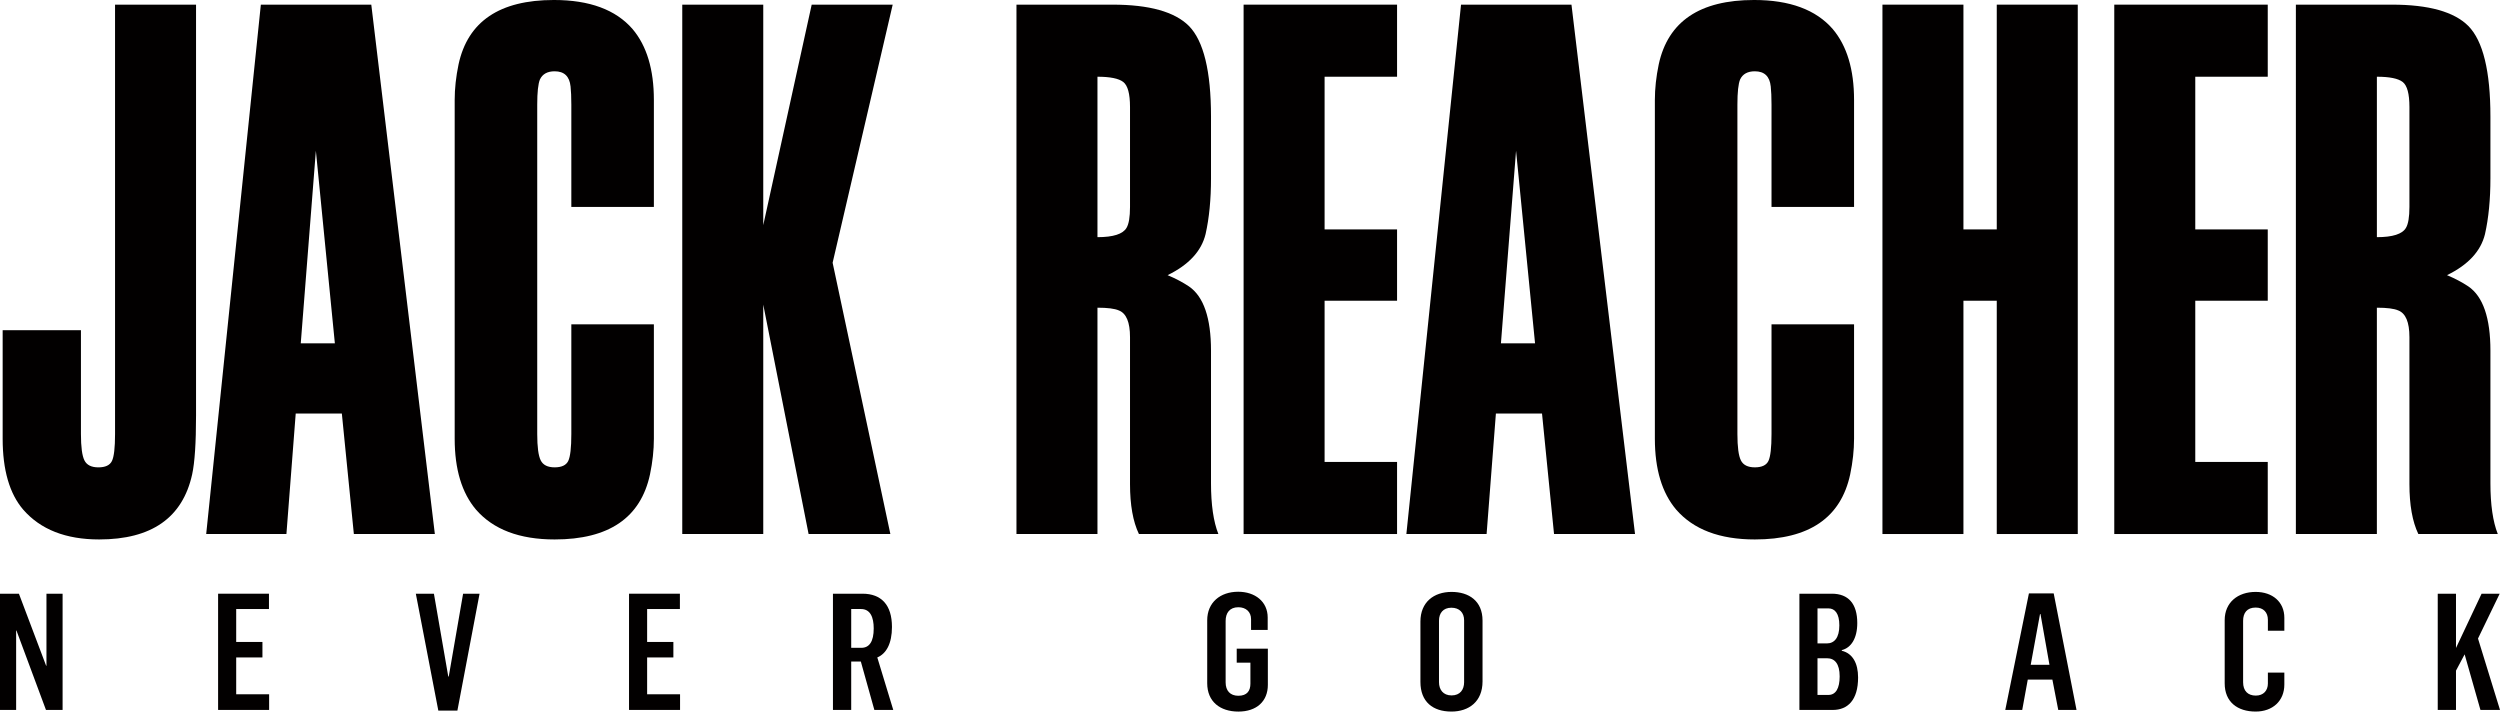
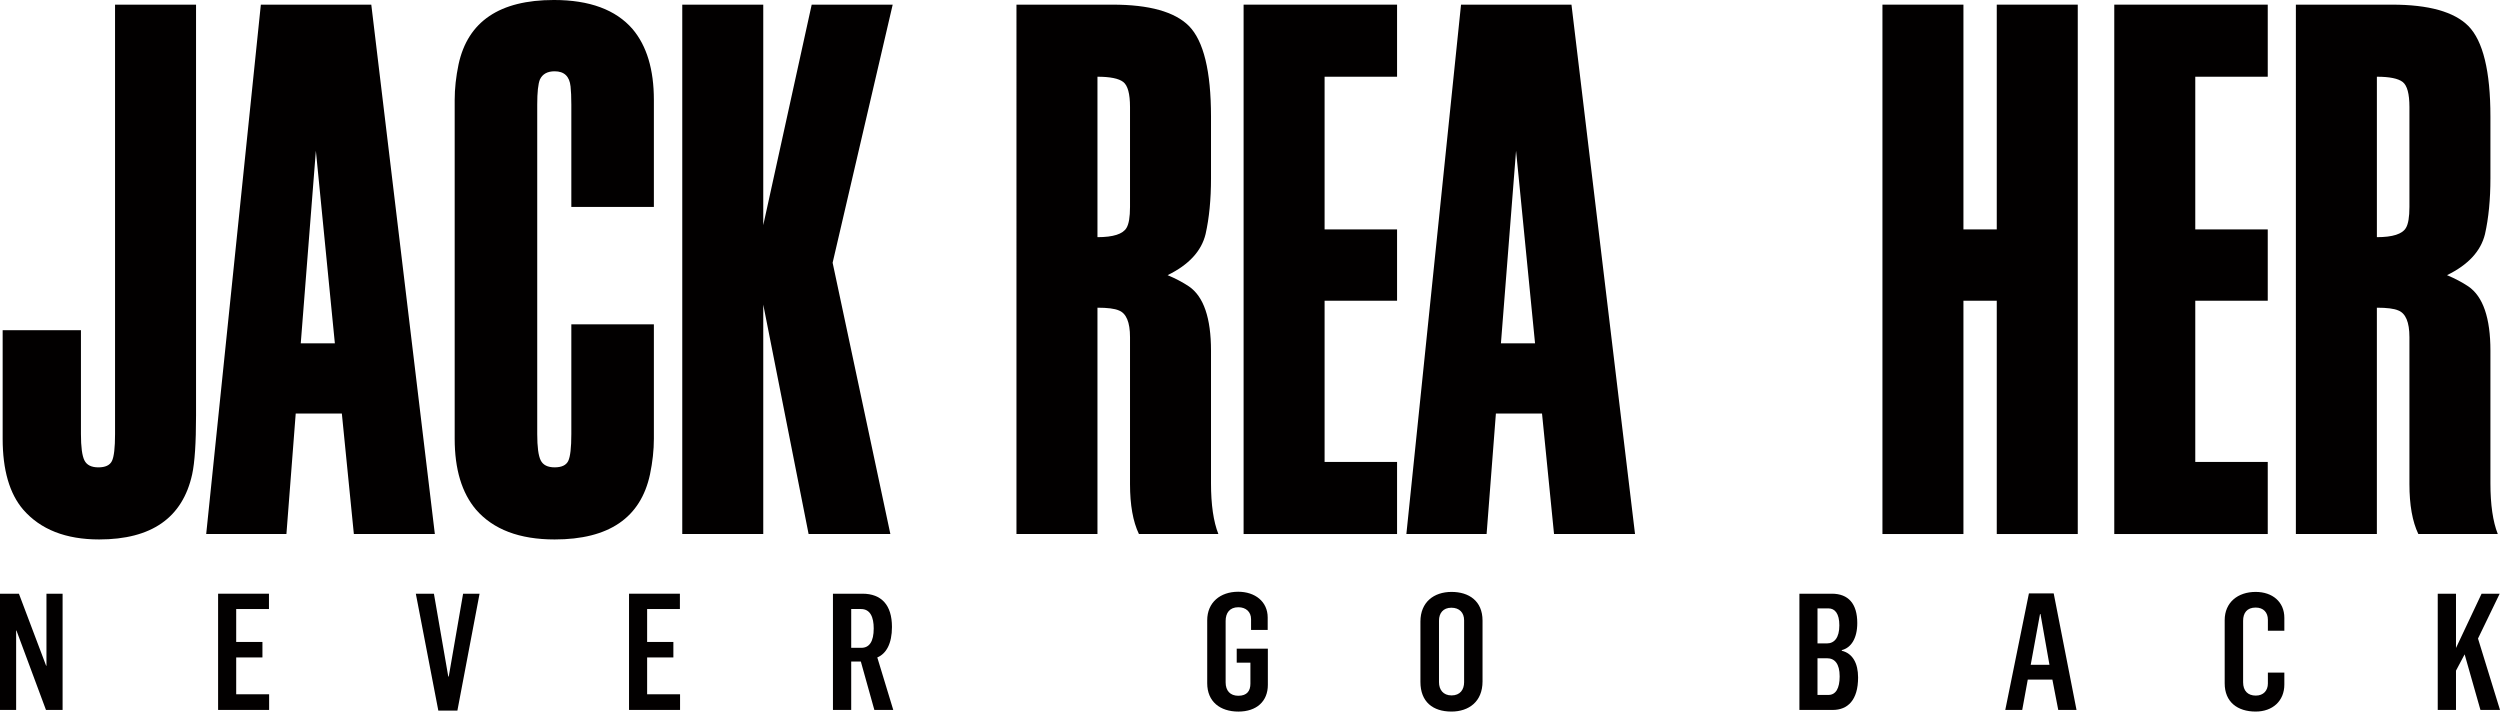
<svg xmlns="http://www.w3.org/2000/svg" version="1.1" id="Layer_1" x="0px" y="0px" width="532.904px" height="151.68px" viewBox="0 65.6 532.904 151.68" enable-background="new 0 65.6 532.904 151.68" xml:space="preserve">
  <path fill="#020000" d="M41.787,154.238c0,5.781-0.276,9.94-0.826,12.475c-2.038,9.251-8.647,13.877-19.826,13.877  c-7.104,0-12.502-2.118-16.191-6.36c-2.92-3.413-4.378-8.452-4.378-15.116v-23.131h16.687v22.14c0,2.755,0.248,4.626,0.744,5.617  c0.495,0.99,1.486,1.485,2.974,1.485s2.45-0.454,2.891-1.361c0.44-0.908,0.661-2.821,0.661-5.741V66.59h17.266V154.238z" />
  <path fill="#020000" d="M92.693,179.433H75.428l-2.561-25.69h-9.831l-1.982,25.69h-17.1L55.602,66.59h23.543L92.693,179.433z   M71.38,138.79l-4.048-41.057L64.11,138.79H71.38z" />
  <path fill="#020000" d="M139.382,159.112c0,2.425-0.276,4.956-0.826,7.601c-1.983,9.251-8.756,13.877-20.322,13.877  c-7.489,0-13.08-2.118-16.769-6.36c-3.029-3.578-4.544-8.617-4.544-15.116V86.913c0-2.423,0.275-4.956,0.827-7.601  c1.981-9.141,8.756-13.713,20.32-13.713c7.601,0,13.189,2.065,16.771,6.196c3.027,3.581,4.543,8.62,4.543,15.117v22.8h-17.596  V87.902c0-1.596-0.056-2.891-0.165-3.881c-0.221-2.148-1.351-3.223-3.388-3.223c-1.542,0-2.589,0.578-3.139,1.735  c-0.385,0.937-0.578,2.727-0.578,5.368v70.218c0,2.755,0.248,4.626,0.744,5.617c0.496,0.99,1.486,1.485,2.973,1.485  c1.487,0,2.45-0.454,2.893-1.361c0.439-0.908,0.66-2.821,0.66-5.741v-23.378h17.596V159.112z" />
  <polygon fill="#020000" points="190.288,66.59 177.484,121.607 189.792,179.433 172.362,179.433 162.697,130.529 162.697,179.433   145.432,179.433 145.432,66.59 162.697,66.59 162.697,113.594 173.022,66.59 " />
  <path fill="#020000" d="M259.71,179.432h-16.935c-1.268-2.643-1.899-6.194-1.899-10.655v-31.31c0-3.192-0.799-5.093-2.396-5.7  c-0.882-0.384-2.396-0.578-4.543-0.578v48.243h-17.266V66.59h20.488c7.818,0,13.242,1.515,16.273,4.543  c3.138,3.195,4.708,9.639,4.708,19.331V103.6c0,4.517-0.386,8.481-1.157,11.896c-0.881,3.634-3.58,6.554-8.096,8.756  c1.707,0.717,3.223,1.515,4.545,2.396c3.138,2.148,4.708,6.721,4.708,13.714v28.252C258.141,173.182,258.664,176.79,259.71,179.432   M240.876,109.711V88.399c0-2.809-0.483-4.586-1.446-5.329c-0.964-0.743-2.796-1.114-5.493-1.114v34.198  c3.359,0,5.424-0.659,6.196-1.981C240.628,113.346,240.876,111.86,240.876,109.711" />
  <polygon fill="#020000" points="297.8,179.433 265.087,179.433 265.087,66.59 297.8,66.59 297.8,81.955 282.352,81.955   282.352,114.502 297.8,114.502 297.8,129.703 282.352,129.703 282.352,164.067 297.8,164.067 " />
  <path fill="#020000" d="M348.524,179.433H331.26l-2.561-25.69h-9.83l-1.982,25.69h-17.101L311.435,66.59h23.543L348.524,179.433z   M327.213,138.79l-4.049-41.057l-3.223,41.057H327.213z" />
-   <path fill="#020000" d="M395.214,159.112c0,2.425-0.275,4.956-0.825,7.601c-1.982,9.251-8.757,13.877-20.322,13.877  c-7.489,0-13.08-2.118-16.771-6.36c-3.027-3.578-4.542-8.617-4.542-15.116V86.913c0-2.423,0.274-4.956,0.826-7.601  c1.981-9.141,8.755-13.713,20.321-13.713c7.6,0,13.188,2.065,16.77,6.196c3.026,3.581,4.543,8.62,4.543,15.117v22.8h-17.595V87.902  c0-1.596-0.058-2.891-0.166-3.881c-0.222-2.148-1.351-3.223-3.388-3.223c-1.542,0-2.589,0.578-3.139,1.735  c-0.386,0.937-0.578,2.727-0.578,5.368v70.218c0,2.755,0.248,4.626,0.743,5.617c0.495,0.99,1.487,1.485,2.974,1.485  c1.487,0,2.45-0.454,2.893-1.361c0.439-0.908,0.661-2.821,0.661-5.741v-23.378h17.595V159.112L395.214,159.112z" />
  <polygon fill="#020000" points="442.899,179.433 425.633,179.433 425.633,129.703 418.529,129.703 418.529,179.433 401.265,179.433   401.265,66.59 418.529,66.59 418.529,114.502 425.633,114.502 425.633,66.59 442.899,66.59 " />
  <polygon fill="#020000" points="483.396,179.433 450.682,179.433 450.682,66.59 483.396,66.59 483.396,81.955 467.948,81.955   467.948,114.502 483.396,114.502 483.396,129.703 467.948,129.703 467.948,164.067 483.396,164.067 " />
  <path fill="#020000" d="M532.433,179.432h-16.936c-1.268-2.643-1.899-6.194-1.899-10.655v-31.31c0-3.192-0.799-5.093-2.396-5.7  c-0.882-0.384-2.396-0.578-4.543-0.578v48.243h-17.265V66.59h20.486c7.818,0,13.243,1.515,16.272,4.543  c3.141,3.195,4.71,9.639,4.71,19.331V103.6c0,4.517-0.388,8.481-1.157,11.896c-0.882,3.634-3.58,6.554-8.096,8.756  c1.706,0.717,3.222,1.515,4.543,2.396c3.141,2.148,4.71,6.721,4.71,13.714v28.252C530.864,173.182,531.386,176.79,532.433,179.432   M513.598,109.711V88.399c0-2.809-0.481-4.586-1.444-5.329c-0.964-0.743-2.796-1.114-5.494-1.114v34.198  c3.357,0,5.425-0.659,6.196-1.981C513.35,113.346,513.598,111.86,513.598,109.711" />
  <polygon fill="#020000" points="0,192.155 4.031,192.155 9.834,207.514 9.903,207.514 9.903,192.155 13.343,192.155 13.343,216.93   9.799,216.93 3.509,200.008 3.44,200.008 3.44,216.93 0,216.93 " />
  <polygon fill="#020000" points="46.491,192.155 57.332,192.155 57.332,195.421 50.348,195.421 50.348,202.441 55.942,202.441   55.942,205.742 50.348,205.742 50.348,213.594 57.367,213.594 57.367,216.93 46.491,216.93 " />
  <polygon fill="#020000" points="88.638,192.155 92.495,192.155 95.553,209.807 95.656,209.807 98.715,192.155 102.225,192.155   97.499,217.069 93.433,217.069 " />
  <polygon fill="#020000" points="134.086,192.155 144.928,192.155 144.928,195.421 137.943,195.421 137.943,202.441 143.538,202.441   143.538,205.742 137.943,205.742 137.943,213.594 144.962,213.594 144.962,216.93 134.086,216.93 " />
  <path fill="#020000" d="M177.554,192.155h6.289c4.031,0,6.289,2.397,6.289,7.089c0,3.545-1.216,5.698-3.127,6.499l3.405,11.188  h-4.031l-2.883-10.319h-2.052v10.319h-3.891V192.155z M183.6,203.691c1.702,0,2.642-1.318,2.642-4.135  c0-2.396-0.73-4.135-2.712-4.135h-2.085v8.27H183.6L183.6,203.691z" />
  <path fill="#020000" d="M257.331,211.232v-13.413c0-3.787,2.778-6.081,6.602-6.081c3.58,0,6.289,2.085,6.289,5.491v2.642h-3.544  v-2.294c0-1.563-1.112-2.537-2.71-2.537c-1.877,0-2.71,1.251-2.71,2.92v13.1c0,1.771,0.972,2.85,2.71,2.85  c1.876,0,2.571-1.077,2.571-2.571v-4.481h-2.919v-2.988h6.637v7.715c0,3.51-2.397,5.697-6.289,5.697  C260.11,217.278,257.331,215.193,257.331,211.232" />
  <path fill="#020000" d="M302.779,210.954v-12.856c0-4.136,2.85-6.324,6.637-6.324c3.685,0,6.603,1.911,6.603,6.116v12.961  c0,4.31-2.918,6.428-6.638,6.428C305.454,217.278,302.779,215.227,302.779,210.954 M312.091,211.023v-13.204  c0-1.633-1.008-2.676-2.711-2.676c-1.771,0-2.641,1.183-2.641,2.746v13.134c0,1.563,0.868,2.814,2.676,2.814  C311.257,213.837,312.091,212.586,312.091,211.023" />
  <path fill="#020000" d="M383.564,192.155h6.913c3.511,0,5.422,2.119,5.422,6.256c0,3.267-1.32,5.28-3.302,5.769v0.138  c2.328,0.559,3.476,2.678,3.476,5.7c0,4.83-2.225,6.914-5.387,6.914h-7.122V192.155z M389.401,202.753  c1.6,0,2.677-1.183,2.677-3.857c0-2.502-0.938-3.612-2.328-3.612h-2.329v7.471L389.401,202.753L389.401,202.753z M389.749,213.733  c1.562,0,2.396-1.39,2.396-3.961c0-2.711-1.075-3.856-2.676-3.856h-2.05v7.817H389.749z" />
  <path fill="#020000" d="M432.488,192.085h5.281l4.865,24.845h-3.894l-1.251-6.463h-5.247l-1.181,6.463h-3.614L432.488,192.085z   M436.865,207.305l-1.91-10.806h-0.104l-1.98,10.806H436.865z" />
  <path fill="#020000" d="M474.218,211.266v-13.48c0-3.752,2.777-6.013,6.602-6.013c3.579,0,6.115,2.119,6.115,5.525v2.744h-3.509  v-2.327c0-1.564-0.938-2.607-2.606-2.607c-1.876,0-2.675,1.184-2.675,2.815v13.099c0,1.844,1.007,2.852,2.709,2.852  c1.634,0,2.572-1.077,2.572-2.571v-2.328h3.509v2.536c0,3.545-2.536,5.768-6.115,5.768  C476.929,217.277,474.218,215.227,474.218,211.266" />
  <polygon fill="#020000" points="519.632,192.155 523.523,192.155 523.523,203.726 528.978,192.155 532.836,192.155 528.214,201.71   532.905,216.93 528.735,216.93 525.365,205.082 523.523,208.556 523.523,216.93 519.632,216.93 " />
</svg>